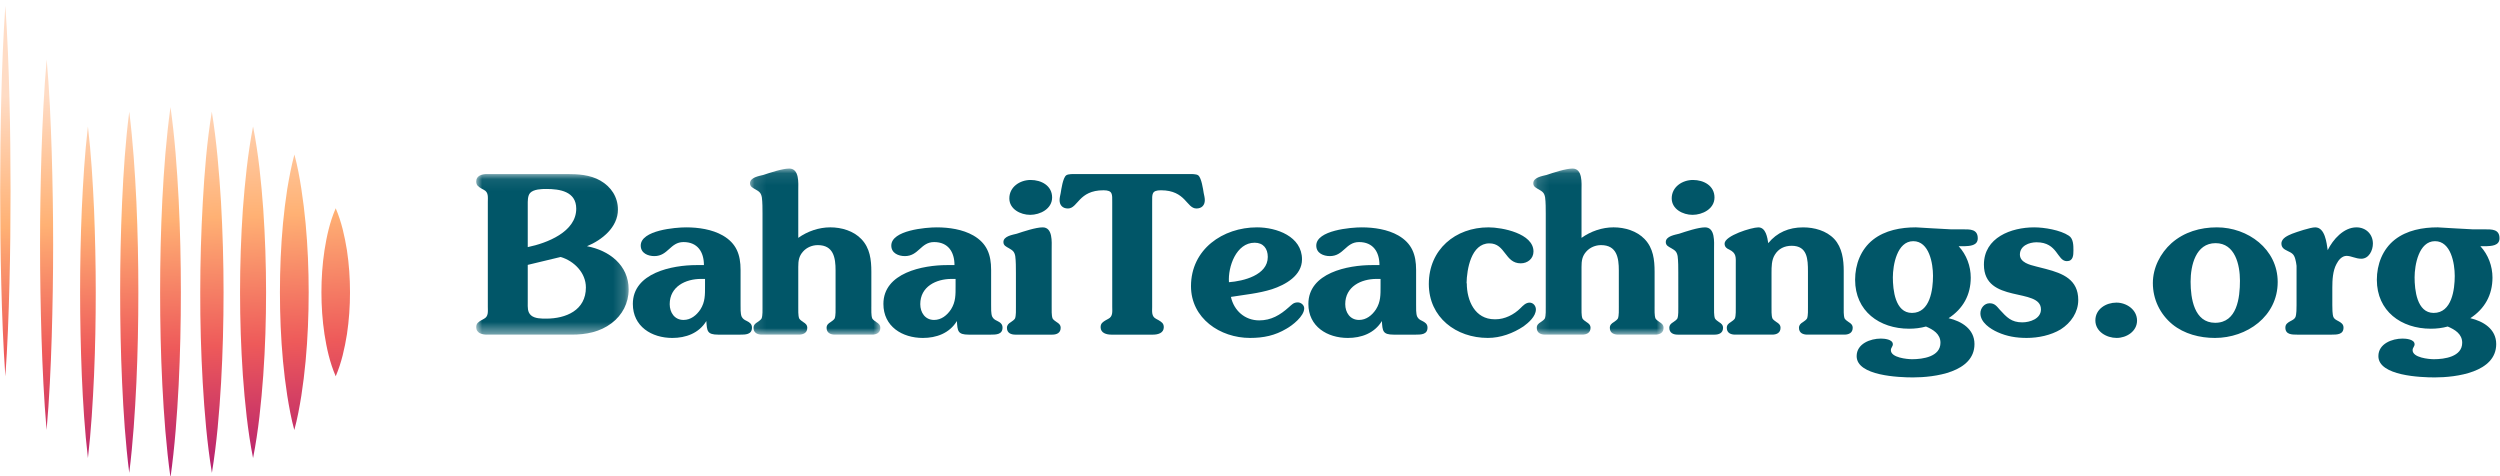
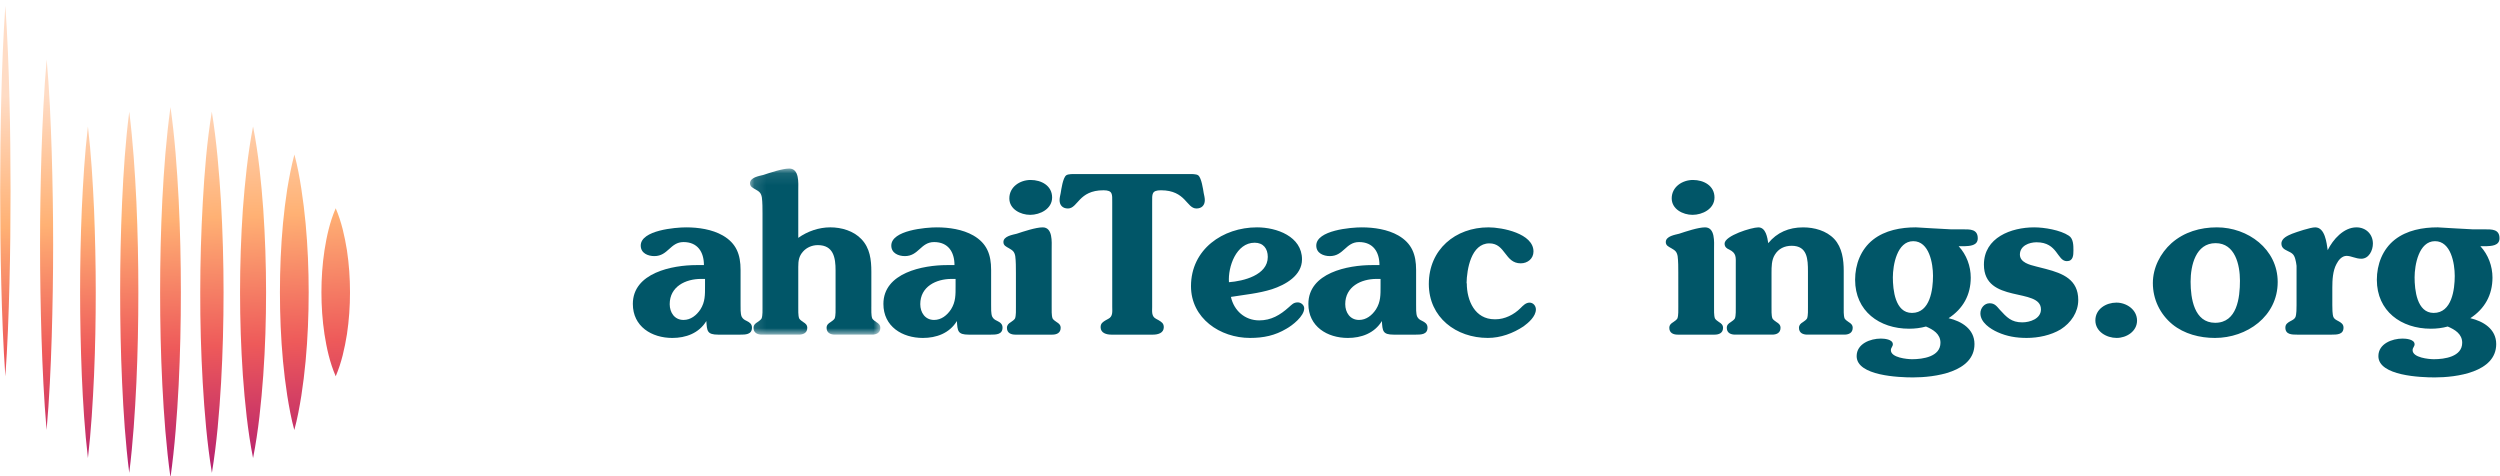
<svg xmlns="http://www.w3.org/2000/svg" xmlns:xlink="http://www.w3.org/1999/xlink" width="210" height="40" viewBox="0 0 210 40">
  <defs>
    <linearGradient id="prefix__g" x1="50.125%" x2="49.867%" y1="106.892%" y2="-10.219%">
      <stop offset="0%" stop-color="#B31E6F" />
      <stop offset="33.26%" stop-color="#EE5A5A" />
      <stop offset="66.38%" stop-color="#FFB174" />
      <stop offset="100%" stop-color="#FFDCC5" />
    </linearGradient>
    <linearGradient id="prefix__h" x1="50.131%" x2="49.856%" y1="99.922%" y2="-4.93%">
      <stop offset="0%" stop-color="#B31E6F" />
      <stop offset="33.26%" stop-color="#EE5A5A" />
      <stop offset="66.38%" stop-color="#FFB174" />
      <stop offset="100%" stop-color="#FFDCC5" />
    </linearGradient>
    <linearGradient id="prefix__i" x1="50.121%" x2="49.868%" y1="101.699%" y2="-5.819%">
      <stop offset="0%" stop-color="#B31E6F" />
      <stop offset="33.26%" stop-color="#EE5A5A" />
      <stop offset="66.38%" stop-color="#FFB174" />
      <stop offset="100%" stop-color="#FFDCC5" />
    </linearGradient>
    <linearGradient id="prefix__j" x1="50.201%" x2="49.771%" y1="104.57%" y2="-12.542%">
      <stop offset="0%" stop-color="#B31E6F" />
      <stop offset="33.26%" stop-color="#EE5A5A" />
      <stop offset="66.38%" stop-color="#FFB174" />
      <stop offset="100%" stop-color="#FFDCC5" />
    </linearGradient>
    <linearGradient id="prefix__k" x1="50.151%" x2="49.827%" y1="100.633%" y2="-6.885%">
      <stop offset="0%" stop-color="#B31E6F" />
      <stop offset="33.26%" stop-color="#EE5A5A" />
      <stop offset="66.38%" stop-color="#FFB174" />
      <stop offset="100%" stop-color="#FFDCC5" />
    </linearGradient>
    <linearGradient id="prefix__l" x1="50.834%" x2="48.997%" y1="155.412%" y2="-75.729%">
      <stop offset="0%" stop-color="#B31E6F" />
      <stop offset="33.26%" stop-color="#EE5A5A" />
      <stop offset="66.38%" stop-color="#FFB174" />
      <stop offset="100%" stop-color="#FFDCC5" />
    </linearGradient>
    <linearGradient id="prefix__m" x1="50.32%" x2="49.632%" y1="114.987%" y2="-25.98%">
      <stop offset="0%" stop-color="#B31E6F" />
      <stop offset="33.26%" stop-color="#EE5A5A" />
      <stop offset="66.38%" stop-color="#FFB174" />
      <stop offset="100%" stop-color="#FFDCC5" />
    </linearGradient>
    <linearGradient id="prefix__n" x1="50.104%" x2="49.966%" y1="129.199%" y2="24.395%">
      <stop offset="0%" stop-color="#B31E6F" />
      <stop offset="33.26%" stop-color="#EE5A5A" />
      <stop offset="66.38%" stop-color="#FFB174" />
      <stop offset="100%" stop-color="#FFDCC5" />
    </linearGradient>
    <linearGradient id="prefix__o" x1="50.106%" x2="49.933%" y1="114.261%" y2="9.409%">
      <stop offset="0%" stop-color="#B31E6F" />
      <stop offset="33.26%" stop-color="#EE5A5A" />
      <stop offset="66.38%" stop-color="#FFB174" />
      <stop offset="100%" stop-color="#FFDCC5" />
    </linearGradient>
-     <path id="prefix__a" d="M0 0.075L12.808 0.075 12.808 13.565 0 13.565z" />
-     <path id="prefix__c" d="M0.122 0.091L11.069 0.091 11.069 14.042 0.122 14.042z" />
-     <path id="prefix__e" d="M0.14 0.091L11.087 0.091 11.087 14.042 0.14 14.042z" />
+     <path id="prefix__c" d="M0.122 0.091L11.069 0.091 11.069 14.042 0.122 14.042" />
  </defs>
  <g fill="none" fill-rule="evenodd">
    <g>
      <g transform="translate(40 14) translate(0 .545)">
        <mask id="prefix__b" fill="#fff">
          <use xlink:href="#prefix__a" />
        </mask>
        <path fill="#015668" d="M4.331 6.212C5.934 5.88 8.404 4.94 8.404 2.987c0-1.456-1.382-1.659-2.525-1.659-.387 0-1.05.018-1.345.332-.221.24-.203.7-.203 1.013v3.539zm0 4.662c0 .387-.037.793.276 1.07.314.276.867.276 1.272.276 1.659 0 3.336-.7 3.336-2.617 0-1.235-.995-2.23-2.12-2.562l-2.764.664v3.17zM.903 13.565c-.405 0-.903-.129-.903-.626 0-.332.203-.443.442-.59l.203-.11c.405-.203.332-.627.332-1.014v-8.81c0-.387.073-.81-.332-1.013l-.203-.11C.202 1.143 0 1.032 0 .701 0 .203.498.074.903.074h6.69c.958 0 1.972.055 2.838.553.903.516 1.475 1.382 1.475 2.433 0 1.492-1.346 2.561-2.6 3.077 1.862.35 3.502 1.585 3.502 3.63 0 1.143-.534 2.157-1.437 2.839-.977.737-2.138.958-3.336.958H.903z" mask="url(#prefix__b)" />
      </g>
      <path fill="#015668" d="M18.89 9.429c-1.308 0-2.635.645-2.635 2.12 0 .7.405 1.326 1.161 1.326.608 0 1.087-.387 1.42-.885.405-.645.386-1.234.386-1.971v-.59h-.332zm3.318 2.156c0 .258-.019.774.092 1.014.092.184.24.276.405.35.258.129.461.258.461.571 0 .59-.553.59-.995.59h-1.843c-.94 0-.94-.313-.995-1.143-.627 1.032-1.733 1.42-2.857 1.42-1.732 0-3.317-.959-3.317-2.857 0-2.617 3.317-3.263 5.344-3.263h.627c0-1.105-.534-1.934-1.714-1.934-1.124 0-1.29 1.179-2.451 1.179-.534 0-1.143-.24-1.143-.884 0-1.29 2.912-1.53 3.815-1.53 1.032 0 2.175.166 3.078.682 1.143.663 1.493 1.603 1.493 2.893v2.912z" transform="translate(40 14)" />
      <g transform="translate(40 14) translate(22.879 .068)">
        <mask id="prefix__d" fill="#fff">
          <use xlink:href="#prefix__c" />
        </mask>
        <path fill="#015668" d="M10.313 11.701c0 .24-.018.737.074.977.074.129.221.221.35.313.184.11.332.24.332.48 0 .423-.332.57-.7.57H7.254c-.369 0-.7-.147-.7-.57 0-.24.147-.37.331-.48.13-.092.277-.184.35-.313.093-.24.074-.737.074-.977V8.642c0-1.05-.166-2.12-1.493-2.12-.46 0-.921.185-1.234.535-.35.387-.406.774-.406 1.29v3.354c0 .24-.018.737.074.977.074.129.221.221.35.313.184.11.332.24.332.48 0 .423-.332.57-.7.57H1.116c-.369 0-.7-.147-.7-.57 0-.24.147-.37.331-.48.13-.092.277-.184.35-.313.093-.24.074-.737.074-.977V3.887c0-.405 0-.977-.055-1.382-.074-.387-.221-.479-.535-.663-.22-.13-.46-.222-.46-.516 0-.498.774-.609 1.124-.7C1.799.44 2.849.09 3.42.09c.867 0 .756 1.253.756 1.806v4.017c.774-.553 1.733-.884 2.69-.884.94 0 1.954.294 2.618.995.719.755.83 1.732.83 2.746v2.93z" mask="url(#prefix__d)" />
      </g>
      <path fill="#015668" d="M39.937 9.429c-1.308 0-2.635.645-2.635 2.12 0 .7.405 1.326 1.16 1.326.609 0 1.088-.387 1.42-.885.405-.645.387-1.234.387-1.971v-.59h-.332zm3.317 2.156c0 .258-.018.774.092 1.014.093.184.24.276.406.35.258.129.46.258.46.571 0 .59-.552.59-.995.59h-1.843c-.94 0-.94-.313-.995-1.143-.626 1.032-1.732 1.42-2.856 1.42-1.733 0-3.317-.959-3.317-2.857 0-2.617 3.317-3.263 5.344-3.263h.627c0-1.105-.535-1.934-1.714-1.934-1.125 0-1.29 1.179-2.451 1.179-.535 0-1.143-.24-1.143-.884 0-1.29 2.912-1.53 3.815-1.53 1.032 0 2.175.166 3.078.682 1.142.663 1.492 1.603 1.492 2.893v2.912zM44.784 2.665c0-.977.903-1.548 1.788-1.548.903 0 1.806.48 1.806 1.474 0 .959-1.014 1.456-1.843 1.456-.811 0-1.751-.479-1.751-1.382zm.553 6.23c0-.406 0-.977-.055-1.383-.074-.387-.222-.48-.535-.664-.221-.128-.46-.22-.46-.516 0-.497.773-.607 1.123-.7.553-.184 1.604-.534 2.175-.534.866 0 .756 1.253.756 1.806v4.865c0 .24-.019.737.074.977.073.13.22.221.35.313.184.11.331.24.331.48 0 .423-.331.57-.7.57h-3.114c-.37 0-.7-.147-.7-.57 0-.24.147-.37.33-.48.13-.092.277-.184.351-.313.092-.24.074-.737.074-.977V8.894zM53.427 2.978c0-.663.056-.995-.737-.995-2.1 0-2.138 1.53-2.986 1.53-.442 0-.7-.277-.7-.7 0-.203.055-.406.092-.59.056-.332.184-1.272.461-1.493.166-.129.608-.11.83-.11h9.435c.222 0 .664-.019.83.11.276.221.405 1.161.46 1.493.037.184.092.387.092.59 0 .423-.258.7-.7.7-.848 0-.884-1.53-2.985-1.53-.793 0-.738.332-.738.995v8.791c0 .387-.073.811.332 1.014l.203.11c.24.148.442.258.442.59 0 .498-.497.627-.903.627h-3.502c-.405 0-.902-.129-.902-.627 0-.332.202-.442.442-.59l.202-.11c.406-.203.332-.627.332-1.014V2.98zM66.494 7.586c0-.7-.368-1.198-1.106-1.198-1.548 0-2.248 2.027-2.156 3.317 1.216-.092 3.262-.59 3.262-2.12m-.719 5.327c.996 0 1.751-.443 2.488-1.106.258-.22.387-.405.756-.405.258 0 .535.22.535.497 0 .664-.996 1.438-1.493 1.714-.959.572-1.917.774-3.06.774-2.506 0-4.957-1.64-4.957-4.349 0-3.096 2.672-4.94 5.547-4.94 1.64 0 3.778.756 3.778 2.691 0 1.364-1.4 2.138-2.525 2.507-1.105.35-2.303.46-3.446.645.258 1.161 1.18 1.972 2.377 1.972M75.635 9.429c-1.308 0-2.635.645-2.635 2.12 0 .7.405 1.326 1.161 1.326.608 0 1.087-.387 1.419-.885.405-.645.387-1.234.387-1.971v-.59h-.332zm3.318 2.156c0 .258-.019.774.092 1.014.092.184.24.276.405.35.258.129.461.258.461.571 0 .59-.553.59-.995.59h-1.843c-.94 0-.94-.313-.995-1.143-.627 1.032-1.733 1.42-2.857 1.42-1.732 0-3.317-.959-3.317-2.857 0-2.617 3.317-3.263 5.344-3.263h.627c0-1.105-.534-1.934-1.714-1.934-1.124 0-1.29 1.179-2.451 1.179-.535 0-1.143-.24-1.143-.884 0-1.29 2.912-1.53 3.815-1.53 1.032 0 2.175.166 3.078.682 1.142.663 1.493 1.603 1.493 2.893v2.912zM85.55 12.82h.074c.774 0 1.548-.387 2.101-.94.203-.203.442-.46.756-.46.313 0 .534.276.534.57 0 .59-.627 1.125-1.032 1.42-.885.59-1.935.976-3.004.976-2.654 0-4.958-1.714-4.958-4.533 0-2.894 2.23-4.755 5.013-4.755 1.161 0 3.778.516 3.778 2.027 0 .608-.497.995-1.069.995-1.345 0-1.271-1.677-2.635-1.677-1.53 0-1.898 2.175-1.917 3.354h.019c0 1.456.682 3.023 2.34 3.023" transform="translate(40 14)" />
      <g transform="translate(40 14) translate(88.654 .068)">
        <mask id="prefix__f" fill="#fff">
          <use xlink:href="#prefix__e" />
        </mask>
        <path fill="#015668" d="M10.331 11.701c0 .24-.018.737.074.977.074.129.221.221.35.313.184.11.332.24.332.48 0 .423-.332.57-.7.57H7.272c-.369 0-.7-.147-.7-.57 0-.24.147-.37.331-.48.13-.092.277-.184.35-.313.093-.24.074-.737.074-.977V8.642c0-1.05-.166-2.12-1.493-2.12-.46 0-.921.185-1.234.535-.35.387-.406.774-.406 1.29v3.354c0 .24-.018.737.074.977.074.129.221.221.35.313.184.11.332.24.332.48 0 .423-.332.57-.7.57H1.134c-.369 0-.7-.147-.7-.57 0-.24.147-.37.331-.48.13-.092.277-.184.35-.313.093-.24.074-.737.074-.977V3.887c0-.405 0-.977-.055-1.382C1.06 2.118.914 2.026.6 1.842c-.22-.13-.46-.222-.46-.516 0-.498.774-.609 1.124-.7C1.817.44 2.867.09 3.438.09c.867 0 .756 1.253.756 1.806v4.017c.774-.553 1.732-.884 2.69-.884.94 0 1.954.294 2.618.995.719.755.83 1.732.83 2.746v2.93z" mask="url(#prefix__f)" />
      </g>
      <path fill="#015668" d="M100.423 2.665c0-.977.903-1.548 1.788-1.548.903 0 1.806.48 1.806 1.474 0 .959-1.014 1.456-1.843 1.456-.811 0-1.75-.479-1.75-1.382zm.553 6.23c0-.406 0-.977-.055-1.383-.074-.387-.221-.48-.535-.664-.22-.128-.46-.22-.46-.516 0-.497.774-.607 1.124-.7.553-.184 1.603-.534 2.174-.534.867 0 .756 1.253.756 1.806v4.865c0 .24-.018.737.074.977.074.13.221.221.35.313.184.11.332.24.332.48 0 .423-.332.57-.7.57h-3.115c-.369 0-.7-.147-.7-.57 0-.24.147-.37.331-.48.13-.092.277-.184.35-.313.093-.24.074-.737.074-.977V8.894zM114.872 11.77c0 .239-.019.736.073.976.074.129.222.221.35.313.185.11.332.24.332.48 0 .423-.331.57-.7.57h-3.114c-.37 0-.7-.147-.7-.57 0-.24.147-.37.33-.48.13-.092.277-.184.351-.313.092-.24.074-.737.074-.977V8.802c0-1.014-.037-2.156-1.364-2.156-.608 0-1.106.24-1.42.755-.276.443-.276 1.014-.276 1.512v2.856c0 .24-.018.737.074.977.074.129.221.221.35.313.185.11.332.24.332.48 0 .423-.332.57-.7.57h-3.115c-.368 0-.7-.147-.7-.57 0-.24.147-.37.332-.48.128-.092.276-.184.35-.313.092-.24.074-.737.074-.977V8.25c0-.645.073-.977-.554-1.29-.184-.074-.386-.203-.386-.497 0-.664 2.266-1.364 2.838-1.364.626 0 .755.848.83 1.327.736-.903 1.731-1.327 2.93-1.327.94 0 1.953.276 2.616.977.664.718.793 1.75.793 2.672v3.022zM122.373 9.17c0-1.031-.314-2.911-1.659-2.911-1.364 0-1.714 2.008-1.714 3.04 0 1.033.184 2.987 1.604 2.987 1.53 0 1.769-1.973 1.769-3.115zm-.184-3.998l1.695.092h1.014c.59 0 1.234-.019 1.234.755 0 .627-.682.645-1.124.664h-.479c.663.718 1.014 1.677 1.014 2.635 0 1.456-.645 2.617-1.862 3.41 1.088.258 2.175.903 2.175 2.174 0 2.378-3.373 2.801-5.16 2.801-1.161 0-4.737-.128-4.737-1.787 0-1.05 1.161-1.475 2.028-1.475.294 0 1.013.056 1.013.48 0 .092-.037.147-.074.22-.055.093-.092.167-.092.277 0 .627 1.364.756 1.788.756.885 0 2.377-.203 2.377-1.382 0-.738-.608-1.106-1.216-1.364-.46.129-.94.184-1.42.184-2.487 0-4.533-1.474-4.533-4.11 0-1.29.48-2.561 1.511-3.372 1.014-.793 2.34-1.032 3.594-1.032l1.254.074zM131.882 8.6c1.401.368 2.691.884 2.691 2.598 0 1.032-.608 1.917-1.474 2.47-.83.497-1.88.718-2.857.718-.866 0-1.659-.129-2.433-.479-.626-.276-1.456-.83-1.456-1.585 0-.442.332-.848.775-.848.423 0 .59.24.847.535.59.645.977 1.069 1.898 1.069.627 0 1.567-.295 1.567-1.088 0-1.88-4.791-.442-4.791-3.759 0-2.285 2.303-3.133 4.22-3.133.848 0 2.193.221 2.912.7.387.24.387.83.387 1.235 0 .405-.019.903-.553.903-.83 0-.756-1.585-2.543-1.585-.627 0-1.401.295-1.401 1.032 0 .664.83.866 1.345.995l.866.221zM136.011 12.912c0-.958.903-1.493 1.77-1.493.847 0 1.731.59 1.731 1.511 0 .903-.884 1.456-1.713 1.456-.848 0-1.788-.534-1.788-1.474M148.156 9.576c0-1.327-.406-3.151-2.046-3.151-1.677 0-2.1 1.88-2.1 3.243 0 1.382.294 3.447 2.063 3.447 1.843 0 2.083-2.101 2.083-3.539m-5.676 3.668c-1.05-.866-1.64-2.12-1.64-3.465 0-1.29.626-2.507 1.566-3.354 1.069-.94 2.414-1.327 3.815-1.327 2.598 0 5.105 1.824 5.105 4.589 0 2.893-2.599 4.7-5.271 4.7-1.272 0-2.58-.333-3.575-1.143M155.915 11.622c0 .258 0 .774.092 1.013.074.167.258.258.405.332.24.13.443.258.443.553 0 .59-.553.59-.996.59h-2.893c-.442 0-.995 0-.995-.59 0-.295.203-.424.442-.553.148-.074.332-.165.406-.332.092-.24.092-.755.092-1.013V8.249c0 .258 0-.129-.11-.497-.111-.406-.277-.498-.664-.682-.277-.13-.498-.277-.498-.608 0-.461.553-.682.903-.83.387-.147 1.53-.534 1.935-.534.83 0 .958 1.308 1.05 1.917.443-.904 1.346-1.917 2.415-1.917.792 0 1.382.571 1.382 1.364 0 .57-.332 1.271-.976 1.271-.48 0-.848-.24-1.235-.24-.387 0-.682.35-.848.682-.313.572-.35 1.346-.35 1.991v1.456zM166.198 9.17c0-1.031-.313-2.911-1.658-2.911-1.364 0-1.714 2.008-1.714 3.04 0 1.033.184 2.987 1.603 2.987 1.53 0 1.77-1.973 1.77-3.115zm-.184-3.998l1.696.092h1.013c.59 0 1.235-.019 1.235.755 0 .627-.682.645-1.124.664h-.48c.664.718 1.014 1.677 1.014 2.635 0 1.456-.645 2.617-1.861 3.41 1.087.258 2.175.903 2.175 2.174 0 2.378-3.373 2.801-5.16 2.801-1.162 0-4.737-.128-4.737-1.787 0-1.05 1.161-1.475 2.027-1.475.295 0 1.014.056 1.014.48 0 .092-.037.147-.074.22-.055.093-.092.167-.092.277 0 .627 1.364.756 1.787.756.885 0 2.378-.203 2.378-1.382 0-.738-.608-1.106-1.216-1.364-.461.129-.94.184-1.42.184-2.487 0-4.533-1.474-4.533-4.11 0-1.29.48-2.561 1.511-3.372 1.014-.793 2.34-1.032 3.594-1.032l1.253.074z" transform="translate(40 14)" />
    </g>
    <g fill-rule="nonzero">
      <path fill="url(#prefix__g)" d="M7.386 10.621c.271 2.322.407 4.643.514 6.965.093 2.321.143 4.643.143 6.964 0 2.321-.043 4.643-.143 6.964-.107 2.322-.243 4.643-.514 6.965-.272-2.322-.415-4.643-.515-6.965-.092-2.321-.142-4.643-.142-6.964 0-2.321.042-4.643.142-6.964.108-2.322.243-4.643.515-6.965z" />
      <path fill="url(#prefix__h)" d="M14.321 8.993c.365 2.593.55 5.186.686 7.778.129 2.593.186 5.186.186 7.779s-.057 5.186-.186 7.779c-.136 2.592-.321 5.185-.686 7.778-.364-2.593-.55-5.186-.685-7.778-.129-2.593-.186-5.186-.186-7.779s.057-5.186.186-7.779c.135-2.592.328-5.185.685-7.778z" />
      <path fill="url(#prefix__i)" d="M10.857 9.379c.314 2.528.479 5.057.6 7.585.114 2.529.164 5.057.164 7.586s-.05 5.057-.164 7.586c-.121 2.528-.286 5.057-.6 7.585-.321-2.528-.486-5.057-.6-7.585-.114-2.529-.164-5.057-.164-7.586s.05-5.057.164-7.586c.114-2.528.279-5.057.6-7.585z" />
      <path fill="url(#prefix__j)" d="M21.257 10.621c.457 2.322.686 4.643.857 6.965.157 2.321.236 4.643.236 6.964 0 2.321-.071 4.643-.236 6.964-.171 2.322-.4 4.643-.857 6.965-.457-2.322-.686-4.643-.857-6.965-.157-2.321-.236-4.643-.236-6.964 0-2.321.079-4.643.236-6.964.179-2.322.407-4.643.857-6.965z" />
      <path fill="url(#prefix__k)" d="M17.793 9.379c.407 2.528.614 5.057.771 7.585.143 2.529.215 5.057.215 7.586s-.065 5.057-.208 7.586c-.15 2.528-.357 5.057-.771 7.585-.414-2.528-.621-5.057-.771-7.585-.143-2.529-.215-5.057-.208-7.586 0-2.529.072-5.057.215-7.586.143-2.528.343-5.057.757-7.585z" />
      <path fill="url(#prefix__l)" d="M28.2 17.493c.5 1.178.75 2.35.943 3.528.178 1.179.257 2.35.257 3.529 0 1.179-.079 2.35-.257 3.529-.193 1.178-.443 2.35-.943 3.528-.507-1.178-.757-2.35-.943-3.528C27.08 26.9 27 25.729 27 24.55c0-1.179.079-2.35.257-3.529.186-1.171.436-2.35.943-3.528z" />
      <path fill="url(#prefix__m)" d="M24.729 12.979c.264.964.435 1.928.585 2.892.15.965.265 1.929.357 2.893.179 1.929.258 3.857.258 5.786 0 1.929-.079 3.857-.258 5.786-.092.964-.207 1.928-.357 2.893-.157.964-.328 1.928-.593 2.892-.264-.964-.435-1.928-.592-2.892-.15-.965-.265-1.929-.358-2.893-.178-1.929-.257-3.857-.257-5.786 0-1.929.079-3.857.257-5.786.093-.964.208-1.928.358-2.893.164-.964.342-1.928.6-2.892z" />
      <path fill="url(#prefix__n)" d="M.45.486C.629 3.079.729 5.67.793 8.264c.043 1.3.05 2.593.071 3.893l.022 3.893-.022 3.893c-.021 1.3-.028 2.593-.071 3.893C.729 26.429.636 29.02.45 31.614.271 29.021.171 26.43.107 23.836c-.043-1.3-.05-2.593-.071-3.893L.014 16.05l.022-3.893c.021-1.3.035-2.593.071-3.893C.171 5.671.271 3.08.45.486z" />
      <path fill="url(#prefix__o)" d="M3.921 5c.229 2.593.343 5.186.422 7.779.078 2.592.121 5.185.121 7.778s-.043 5.186-.121 7.779c-.079 2.593-.2 5.185-.429 7.778-.228-2.593-.343-5.185-.428-7.778-.079-2.593-.122-5.186-.122-7.779s.043-5.186.122-7.778c.085-2.593.207-5.186.435-7.779z" />
    </g>
  </g>
</svg>